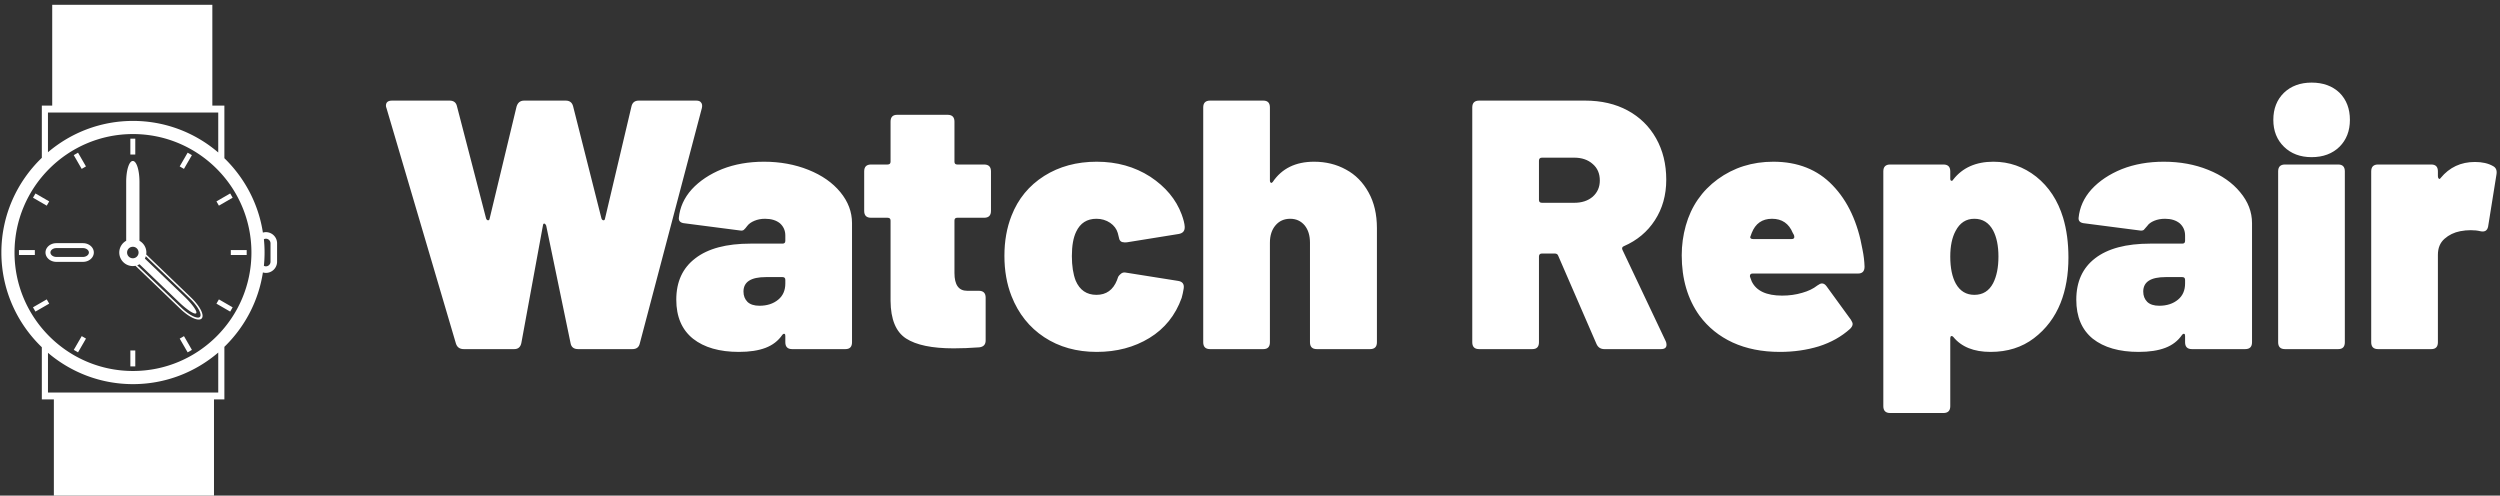
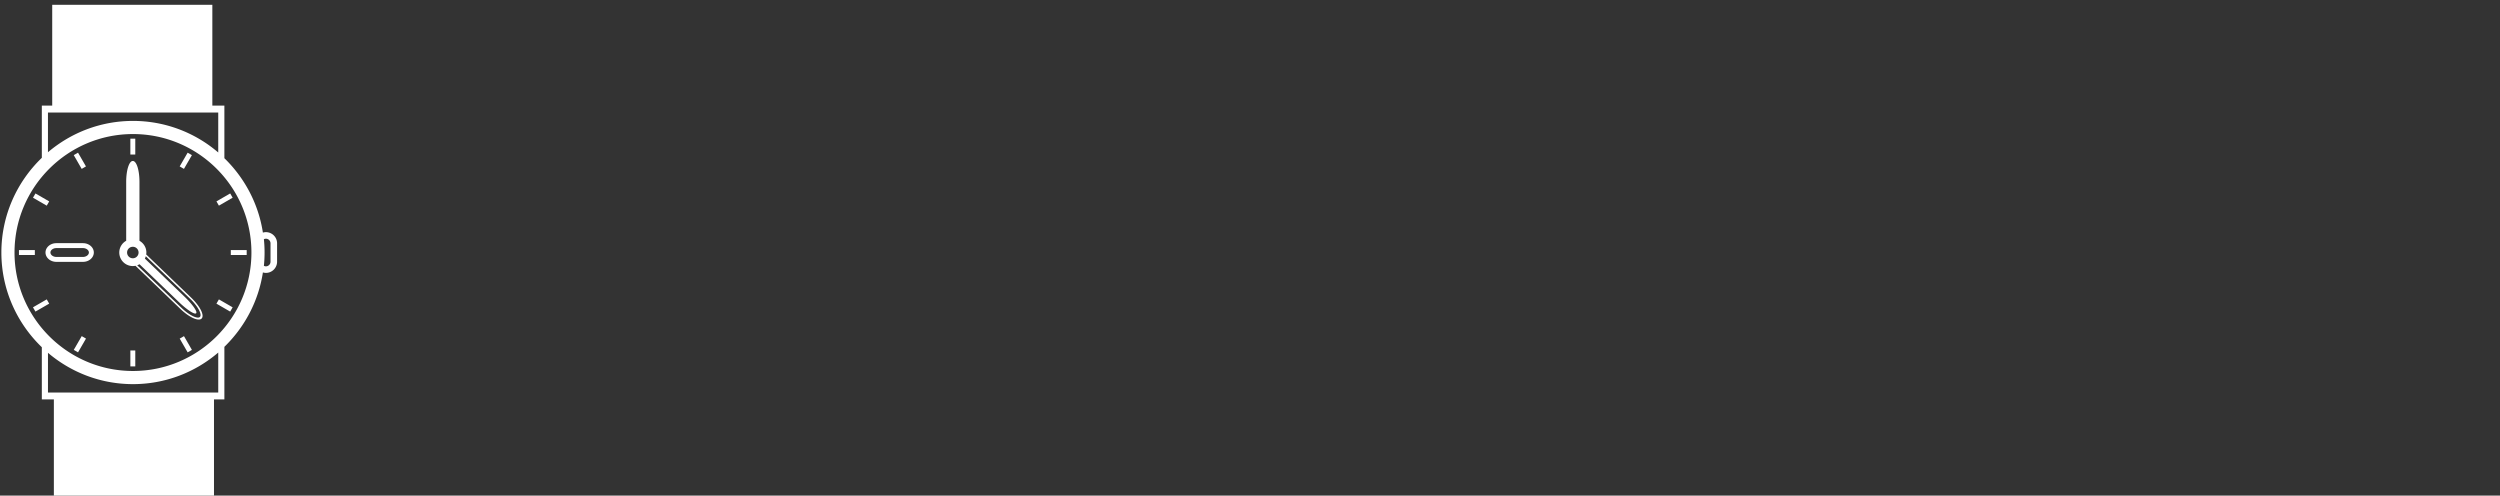
<svg xmlns="http://www.w3.org/2000/svg" data-v-423bf9ae="" viewBox="0 0 454 90" class="iconLeft">
  <rect x="0" y="0" width="454" height="90" fill="#333333" stroke="none" />
  <g data-v-423bf9ae="" id="d9e7776b-988a-4ed4-af3f-309a4c954355" fill="white" transform="matrix(4.605,0,0,4.605,71.191,-1.071)">
-     <path d="M2.83 14Q2.59 14 2.52 13.78L2.52 13.78L-0.22 4.49Q-0.24 4.45-0.24 4.40L-0.24 4.40Q-0.24 4.20 0 4.20L0 4.20L2.27 4.20Q2.51 4.20 2.56 4.42L2.56 4.42L3.71 8.85Q3.74 8.92 3.79 8.92Q3.84 8.92 3.85 8.85L3.85 8.85L4.91 4.44Q4.98 4.20 5.21 4.20L5.21 4.20L6.85 4.20Q7.08 4.20 7.14 4.42L7.14 4.42L8.26 8.85Q8.29 8.92 8.34 8.92Q8.39 8.92 8.40 8.85L8.40 8.85L9.44 4.44Q9.49 4.20 9.73 4.20L9.73 4.20L12.00 4.20Q12.14 4.20 12.19 4.28Q12.25 4.35 12.22 4.49L12.22 4.49L9.77 13.78Q9.72 14 9.48 14L9.48 14L7.34 14Q7.08 14 7.04 13.76L7.04 13.76L6.08 9.13Q6.05 9.06 6.01 9.05Q5.96 9.04 5.95 9.13L5.95 9.13L5.10 13.76Q5.05 14 4.82 14L4.82 14L2.83 14ZM14.67 6.61Q15.62 6.61 16.42 6.93Q17.22 7.25 17.68 7.81Q18.14 8.37 18.14 9.03L18.14 9.03L18.14 13.73Q18.14 14 17.88 14L17.88 14L15.78 14Q15.51 14 15.51 13.73L15.51 13.73L15.51 13.48Q15.51 13.41 15.48 13.40Q15.44 13.38 15.39 13.44L15.39 13.44Q15.15 13.79 14.73 13.95Q14.31 14.11 13.68 14.11L13.68 14.11Q12.53 14.11 11.87 13.59Q11.21 13.06 11.21 12.05L11.21 12.05Q11.21 10.99 11.96 10.42Q12.71 9.84 14.14 9.84L14.14 9.84L15.40 9.84Q15.51 9.84 15.51 9.73L15.51 9.73L15.51 9.52Q15.51 9.23 15.30 9.04Q15.08 8.86 14.71 8.86L14.71 8.86Q14.48 8.86 14.29 8.94Q14.10 9.02 14.01 9.14L14.01 9.14Q13.93 9.25 13.87 9.30Q13.82 9.34 13.71 9.32L13.71 9.32L11.55 9.04Q11.30 9.02 11.31 8.83L11.31 8.83Q11.37 8.20 11.82 7.70Q12.28 7.20 13.02 6.90Q13.76 6.61 14.67 6.61L14.67 6.61ZM14.49 12.29Q14.94 12.29 15.23 12.05Q15.51 11.82 15.51 11.41L15.51 11.41L15.51 11.27Q15.51 11.16 15.40 11.16L15.40 11.16L14.74 11.16Q13.86 11.16 13.86 11.73L13.86 11.73Q13.86 11.98 14.02 12.14Q14.18 12.29 14.49 12.29L14.49 12.29ZM23.62 8.55Q23.62 8.82 23.35 8.82L23.35 8.82L22.29 8.82Q22.18 8.82 22.18 8.93L22.18 8.93L22.18 11.00Q22.18 11.70 22.68 11.70L22.68 11.70L23.14 11.70Q23.41 11.70 23.41 11.97L23.41 11.97L23.41 13.66Q23.41 13.90 23.16 13.93L23.16 13.93Q22.61 13.97 22.15 13.97L22.15 13.97Q20.87 13.97 20.27 13.58Q19.67 13.19 19.66 12.10L19.66 12.10L19.66 8.93Q19.66 8.82 19.54 8.82L19.54 8.82L18.89 8.82Q18.62 8.82 18.62 8.55L18.62 8.55L18.62 6.99Q18.62 6.72 18.89 6.72L18.89 6.72L19.54 6.72Q19.66 6.72 19.66 6.61L19.66 6.61L19.66 5.03Q19.66 4.76 19.92 4.76L19.92 4.76L21.91 4.76Q22.18 4.76 22.18 5.03L22.18 5.03L22.18 6.61Q22.18 6.72 22.29 6.72L22.29 6.72L23.35 6.72Q23.62 6.72 23.62 6.99L23.62 6.99L23.62 8.55ZM27.79 14.11Q26.60 14.11 25.72 13.53Q24.84 12.95 24.43 11.91L24.43 11.91Q24.15 11.20 24.15 10.32L24.15 10.32Q24.15 9.45 24.43 8.74L24.43 8.74Q24.82 7.74 25.72 7.17Q26.61 6.61 27.79 6.61L27.79 6.61Q28.98 6.61 29.90 7.20Q30.81 7.80 31.14 8.69L31.14 8.69Q31.25 8.99 31.26 9.17L31.26 9.17L31.26 9.20Q31.26 9.42 31.02 9.46L31.02 9.46L28.97 9.79Q28.95 9.79 28.93 9.79Q28.91 9.80 28.88 9.79L28.88 9.79Q28.70 9.79 28.67 9.62L28.67 9.62L28.62 9.42Q28.55 9.18 28.32 9.02Q28.08 8.86 27.78 8.86L27.78 8.86Q27.22 8.86 26.98 9.37L26.98 9.37Q26.81 9.72 26.81 10.33L26.81 10.33Q26.81 10.91 26.96 11.30L26.96 11.30Q27.20 11.86 27.78 11.86L27.78 11.86Q28.36 11.86 28.59 11.28L28.59 11.28Q28.60 11.24 28.61 11.22Q28.62 11.20 28.62 11.20L28.62 11.20L28.62 11.20Q28.63 11.13 28.72 11.05Q28.81 10.96 28.92 10.98L28.92 10.98L31.00 11.31Q31.26 11.35 31.22 11.61L31.22 11.61Q31.19 11.80 31.14 11.98L31.14 11.98Q30.77 13.01 29.87 13.56Q28.97 14.11 27.79 14.11L27.79 14.11ZM36.36 6.61Q37.06 6.61 37.62 6.92Q38.18 7.22 38.51 7.82Q38.84 8.41 38.84 9.23L38.84 9.23L38.84 13.73Q38.84 14 38.57 14L38.57 14L36.47 14Q36.20 14 36.20 13.73L36.20 13.73L36.20 9.80Q36.20 9.38 35.99 9.12Q35.77 8.86 35.42 8.86L35.42 8.86Q35.06 8.86 34.84 9.12Q34.62 9.38 34.62 9.80L34.62 9.80L34.62 13.73Q34.62 14 34.36 14L34.36 14L32.26 14Q31.99 14 31.99 13.73L31.99 13.73L31.99 4.47Q31.99 4.20 32.26 4.20L32.26 4.20L34.36 4.20Q34.62 4.20 34.62 4.47L34.62 4.47L34.62 7.35Q34.62 7.42 34.66 7.44Q34.69 7.46 34.73 7.41L34.73 7.41Q35.27 6.61 36.36 6.61L36.36 6.61ZM47.81 14Q47.59 14 47.50 13.80L47.50 13.80L45.99 10.32Q45.96 10.23 45.85 10.23L45.85 10.23L45.35 10.23Q45.23 10.23 45.23 10.35L45.23 10.35L45.23 13.73Q45.23 14 44.97 14L44.97 14L42.87 14Q42.60 14 42.60 13.73L42.60 13.73L42.60 4.47Q42.60 4.20 42.87 4.20L42.87 4.20L47.05 4.20Q48.01 4.20 48.73 4.59Q49.45 4.98 49.85 5.69Q50.25 6.40 50.25 7.32L50.25 7.32Q50.25 8.23 49.80 8.92Q49.36 9.60 48.58 9.94L48.58 9.94Q48.48 9.98 48.52 10.08L48.52 10.08L50.23 13.69Q50.26 13.75 50.26 13.83L50.26 13.83Q50.26 14 50.04 14L50.04 14L47.81 14ZM45.35 6.45Q45.23 6.45 45.23 6.57L45.23 6.57L45.23 8.12Q45.23 8.23 45.35 8.23L45.35 8.23L46.62 8.23Q47.07 8.23 47.35 7.99Q47.63 7.74 47.63 7.35L47.63 7.35Q47.63 6.94 47.35 6.70Q47.07 6.45 46.62 6.45L46.62 6.45L45.35 6.45ZM54.82 11.89Q55.24 11.89 55.61 11.78Q55.97 11.68 56.21 11.49L56.21 11.49Q56.32 11.41 56.39 11.41L56.39 11.41Q56.49 11.41 56.57 11.52L56.57 11.52L57.53 12.84Q57.60 12.95 57.60 13.01L57.60 13.01Q57.60 13.10 57.50 13.20L57.50 13.20Q56.99 13.66 56.27 13.89Q55.55 14.11 54.73 14.11L54.73 14.11Q53.68 14.11 52.87 13.74Q52.07 13.37 51.56 12.68L51.56 12.68Q50.86 11.70 50.86 10.30L50.86 10.30Q50.86 9.70 51.02 9.13L51.02 9.13Q51.34 7.99 52.28 7.30Q53.23 6.61 54.47 6.61L54.47 6.61Q55.92 6.61 56.81 7.54Q57.71 8.47 57.99 10.08L57.99 10.08Q58.06 10.42 58.07 10.75L58.07 10.75Q58.07 11.02 57.81 11.02L57.81 11.02L53.65 11.02Q53.54 11.02 53.55 11.14L53.55 11.14L53.62 11.33Q53.89 11.89 54.82 11.89L54.82 11.89ZM54.42 8.86Q53.84 8.86 53.62 9.42L53.62 9.42L53.58 9.53L53.56 9.58Q53.56 9.66 53.68 9.66L53.68 9.66L55.19 9.66Q55.30 9.66 55.30 9.58L55.30 9.58Q55.30 9.53 55.28 9.49Q55.26 9.45 55.24 9.42L55.24 9.42Q55.01 8.86 54.42 8.86L54.42 8.86ZM65.90 8.82Q66.11 9.52 66.11 10.39L66.11 10.39Q66.11 11.40 65.80 12.18L65.80 12.18Q65.46 13.03 64.75 13.57Q64.04 14.11 63.04 14.11L63.04 14.11Q62.05 14.11 61.57 13.52L61.57 13.52Q61.52 13.47 61.48 13.49Q61.45 13.51 61.45 13.58L61.45 13.58L61.45 16.25Q61.45 16.52 61.18 16.52L61.18 16.52L59.08 16.52Q58.81 16.52 58.81 16.25L58.81 16.25L58.81 6.99Q58.81 6.72 59.08 6.72L59.08 6.72L61.18 6.72Q61.45 6.72 61.45 6.99L61.45 6.99L61.45 7.28Q61.45 7.35 61.49 7.36Q61.53 7.38 61.57 7.31L61.57 7.31Q62.12 6.61 63.15 6.61L63.15 6.61Q64.09 6.61 64.84 7.20Q65.59 7.80 65.90 8.82L65.90 8.82ZM63.14 11.40Q63.35 10.99 63.35 10.35L63.35 10.35Q63.35 9.72 63.14 9.32L63.14 9.32Q62.89 8.86 62.40 8.86L62.40 8.86Q61.91 8.86 61.66 9.34L61.66 9.34Q61.45 9.73 61.45 10.35L61.45 10.35Q61.45 11.02 61.67 11.42L61.67 11.42Q61.92 11.86 62.40 11.86L62.40 11.86Q62.90 11.86 63.14 11.40L63.14 11.40ZM69.87 6.61Q70.83 6.61 71.62 6.93Q72.42 7.25 72.88 7.81Q73.35 8.37 73.35 9.03L73.35 9.03L73.35 13.73Q73.35 14 73.08 14L73.08 14L70.98 14Q70.71 14 70.71 13.73L70.71 13.73L70.71 13.48Q70.71 13.41 70.68 13.40Q70.64 13.38 70.59 13.44L70.59 13.44Q70.35 13.79 69.93 13.95Q69.51 14.11 68.88 14.11L68.88 14.11Q67.73 14.11 67.07 13.59Q66.42 13.06 66.42 12.05L66.42 12.05Q66.42 10.99 67.16 10.42Q67.91 9.84 69.34 9.84L69.34 9.84L70.60 9.84Q70.71 9.84 70.71 9.73L70.71 9.73L70.71 9.52Q70.71 9.23 70.50 9.04Q70.28 8.86 69.92 8.86L69.92 8.86Q69.68 8.86 69.49 8.94Q69.30 9.02 69.22 9.14L69.22 9.14Q69.13 9.25 69.08 9.30Q69.02 9.34 68.91 9.32L68.91 9.32L66.75 9.04Q66.50 9.02 66.51 8.83L66.51 8.83Q66.57 8.20 67.02 7.70Q67.48 7.20 68.22 6.90Q68.96 6.61 69.87 6.61L69.87 6.61ZM69.69 12.29Q70.14 12.29 70.43 12.05Q70.71 11.82 70.71 11.41L70.71 11.41L70.71 11.27Q70.71 11.16 70.60 11.16L70.60 11.16L69.94 11.16Q69.06 11.16 69.06 11.73L69.06 11.73Q69.06 11.98 69.22 12.14Q69.38 12.29 69.69 12.29L69.69 12.29ZM75.70 6.43Q75.03 6.43 74.61 6.02Q74.19 5.61 74.19 4.96L74.19 4.96Q74.19 4.30 74.61 3.89Q75.03 3.49 75.70 3.49L75.70 3.49Q76.38 3.49 76.80 3.89Q77.21 4.30 77.21 4.96L77.21 4.96Q77.21 5.61 76.80 6.02Q76.38 6.43 75.70 6.43L75.70 6.43ZM74.65 14Q74.38 14 74.38 13.73L74.38 13.73L74.38 6.99Q74.38 6.72 74.65 6.72L74.65 6.72L76.75 6.72Q77.01 6.72 77.01 6.99L77.01 6.99L77.01 13.73Q77.01 14 76.75 14L76.75 14L74.65 14ZM82.14 6.62Q82.57 6.62 82.85 6.78L82.85 6.78Q83.03 6.87 82.99 7.11L82.99 7.11L82.66 9.17Q82.61 9.41 82.35 9.35L82.35 9.35Q82.19 9.31 81.97 9.31L81.97 9.31Q81.77 9.31 81.56 9.35L81.56 9.35Q81.20 9.42 80.94 9.65Q80.68 9.88 80.68 10.28L80.68 10.28L80.68 13.73Q80.68 14 80.42 14L80.42 14L78.32 14Q78.05 14 78.05 13.73L78.05 13.73L78.05 6.99Q78.05 6.72 78.32 6.72L78.32 6.72L80.42 6.72Q80.68 6.72 80.68 6.99L80.68 6.99L80.68 7.18Q80.68 7.25 80.72 7.28Q80.75 7.31 80.79 7.25L80.79 7.25Q81.31 6.62 82.14 6.62L82.14 6.62Z" />
-   </g>
+     </g>
  <g data-v-423bf9ae="" id="8e6a9c1c-d7e1-4033-8254-c86b33c1071f" transform="matrix(1.193,0,0,1.193,-27.551,-4.943)" stroke="none" fill="white">
    <path d="M63.57 39.48c-.16 0-.312.029-.458.07-.675-4.414-2.803-8.348-5.863-11.325v-8.004h-1.832V4.875H31.042v15.346h-1.581v7.946c-3.787 3.646-6.157 8.755-6.157 14.415 0 5.661 2.37 10.769 6.157 14.416v7.944h1.832v15.346h24.375V64.942h1.581V56.94c3.061-2.977 5.188-6.911 5.863-11.325.146.041.298.07.458.07.938 0 1.702-.764 1.702-1.702v-2.801c0-.938-.763-1.702-1.702-1.702zM30.395 21.271h25.919v6.086a19.883 19.883 0 00-12.979-4.807c-4.933 0-9.447 1.8-12.941 4.768v-6.047zm25.919 42.621H30.396v-6.044c3.494 2.968 8.008 4.768 12.94 4.768 4.954 0 9.484-1.814 12.979-4.807v6.083zm-12.978-3.277c-9.943 0-18.032-8.09-18.032-18.033S33.393 24.55 43.336 24.55c9.942 0 18.031 8.089 18.031 18.032s-8.089 18.033-18.031 18.033zm20.936-16.632a.703.703 0 01-.702.702.686.686 0 01-.306-.077 19.923 19.923 0 000-4.051.683.683 0 01.306-.077c.387 0 .702.315.702.703v2.8z" />
-     <path d="M45.346 42.874c.014-.096.029-.191.029-.291 0-.77-.427-1.433-1.052-1.788v-8.952c0-1.794-.444-3.197-1.011-3.197s-1.01 1.403-1.01 3.197v8.951a2.054 2.054 0 00-1.052 1.788 2.062 2.062 0 002.467 2.021l6.836 6.565c1.354 1.301 2.773 1.941 3.234 1.461.462-.48-.235-1.873-1.589-3.174l-6.852-6.581zm-2.908-.291a.875.875 0 111.75 0 .875.875 0 01-1.75 0zm11.091 9.799c-.356.371-1.645-.261-2.812-1.383l-6.739-6.473c.123-.042.24-.095.352-.159l5.999 5.76c1.241 1.194 2.395 1.941 2.624 1.702.231-.241-.561-1.364-1.803-2.558l-6.002-5.766c.058-.115.104-.236.14-.362l6.748 6.482c1.167 1.123 1.851 2.384 1.493 2.757zM42.937 25.25h.75v2.417h-.75zM34.97 27.383l1.209 2.093-.65.375-1.208-2.093zM28.491 33.591l2.093 1.21-.375.649-2.093-1.21zM25.98 42.207h2.418v.75H25.98zM28.489 51.573l-.375-.65 2.095-1.209.375.65zM34.973 57.777l-.65-.375 1.21-2.094.65.375zM42.938 57.496h.75v2.418h-.75zM51.658 57.78l-1.208-2.093.65-.376 1.208 2.094zM58.133 51.575l-2.093-1.21.376-.65 2.093 1.21zM58.228 42.207h2.417v.75h-2.417zM58.509 34.239l-2.093 1.208-.375-.65 2.093-1.208zM51.657 27.384l.648.375-1.21 2.092-.648-.375zM35.727 41.158h-4.058c-.909 0-1.648.638-1.648 1.422 0 .785.739 1.424 1.648 1.424h4.058c.909 0 1.648-.639 1.648-1.424 0-.784-.739-1.422-1.648-1.422zm0 2.096h-4.058c-.487 0-.898-.309-.898-.674 0-.364.412-.672.898-.672h4.058c.487 0 .898.308.898.672 0 .366-.412.674-.898.674z" />
+     <path d="M45.346 42.874c.014-.096.029-.191.029-.291 0-.77-.427-1.433-1.052-1.788v-8.952c0-1.794-.444-3.197-1.011-3.197s-1.01 1.403-1.01 3.197v8.951a2.054 2.054 0 00-1.052 1.788 2.062 2.062 0 002.467 2.021l6.836 6.565c1.354 1.301 2.773 1.941 3.234 1.461.462-.48-.235-1.873-1.589-3.174l-6.852-6.581zm-2.908-.291a.875.875 0 111.75 0 .875.875 0 01-1.75 0zm11.091 9.799c-.356.371-1.645-.261-2.812-1.383l-6.739-6.473c.123-.042.24-.095.352-.159l5.999 5.76c1.241 1.194 2.395 1.941 2.624 1.702.231-.241-.561-1.364-1.803-2.558l-6.002-5.766c.058-.115.104-.236.14-.362l6.748 6.482c1.167 1.123 1.851 2.384 1.493 2.757zM42.937 25.25h.75v2.417h-.75zM34.97 27.383l1.209 2.093-.65.375-1.208-2.093zM28.491 33.591l2.093 1.21-.375.649-2.093-1.21zM25.98 42.207h2.418v.75H25.98zM28.489 51.573l-.375-.65 2.095-1.209.375.65zM34.973 57.777l-.65-.375 1.21-2.094.65.375zM42.938 57.496h.75v2.418h-.75zM51.658 57.78l-1.208-2.093.65-.376 1.208 2.094M58.133 51.575l-2.093-1.21.376-.65 2.093 1.21zM58.228 42.207h2.417v.75h-2.417zM58.509 34.239l-2.093 1.208-.375-.65 2.093-1.208zM51.657 27.384l.648.375-1.21 2.092-.648-.375zM35.727 41.158h-4.058c-.909 0-1.648.638-1.648 1.422 0 .785.739 1.424 1.648 1.424h4.058c.909 0 1.648-.639 1.648-1.424 0-.784-.739-1.422-1.648-1.422zm0 2.096h-4.058c-.487 0-.898-.309-.898-.674 0-.364.412-.672.898-.672h4.058c.487 0 .898.308.898.672 0 .366-.412.674-.898.674z" />
  </g>
</svg>